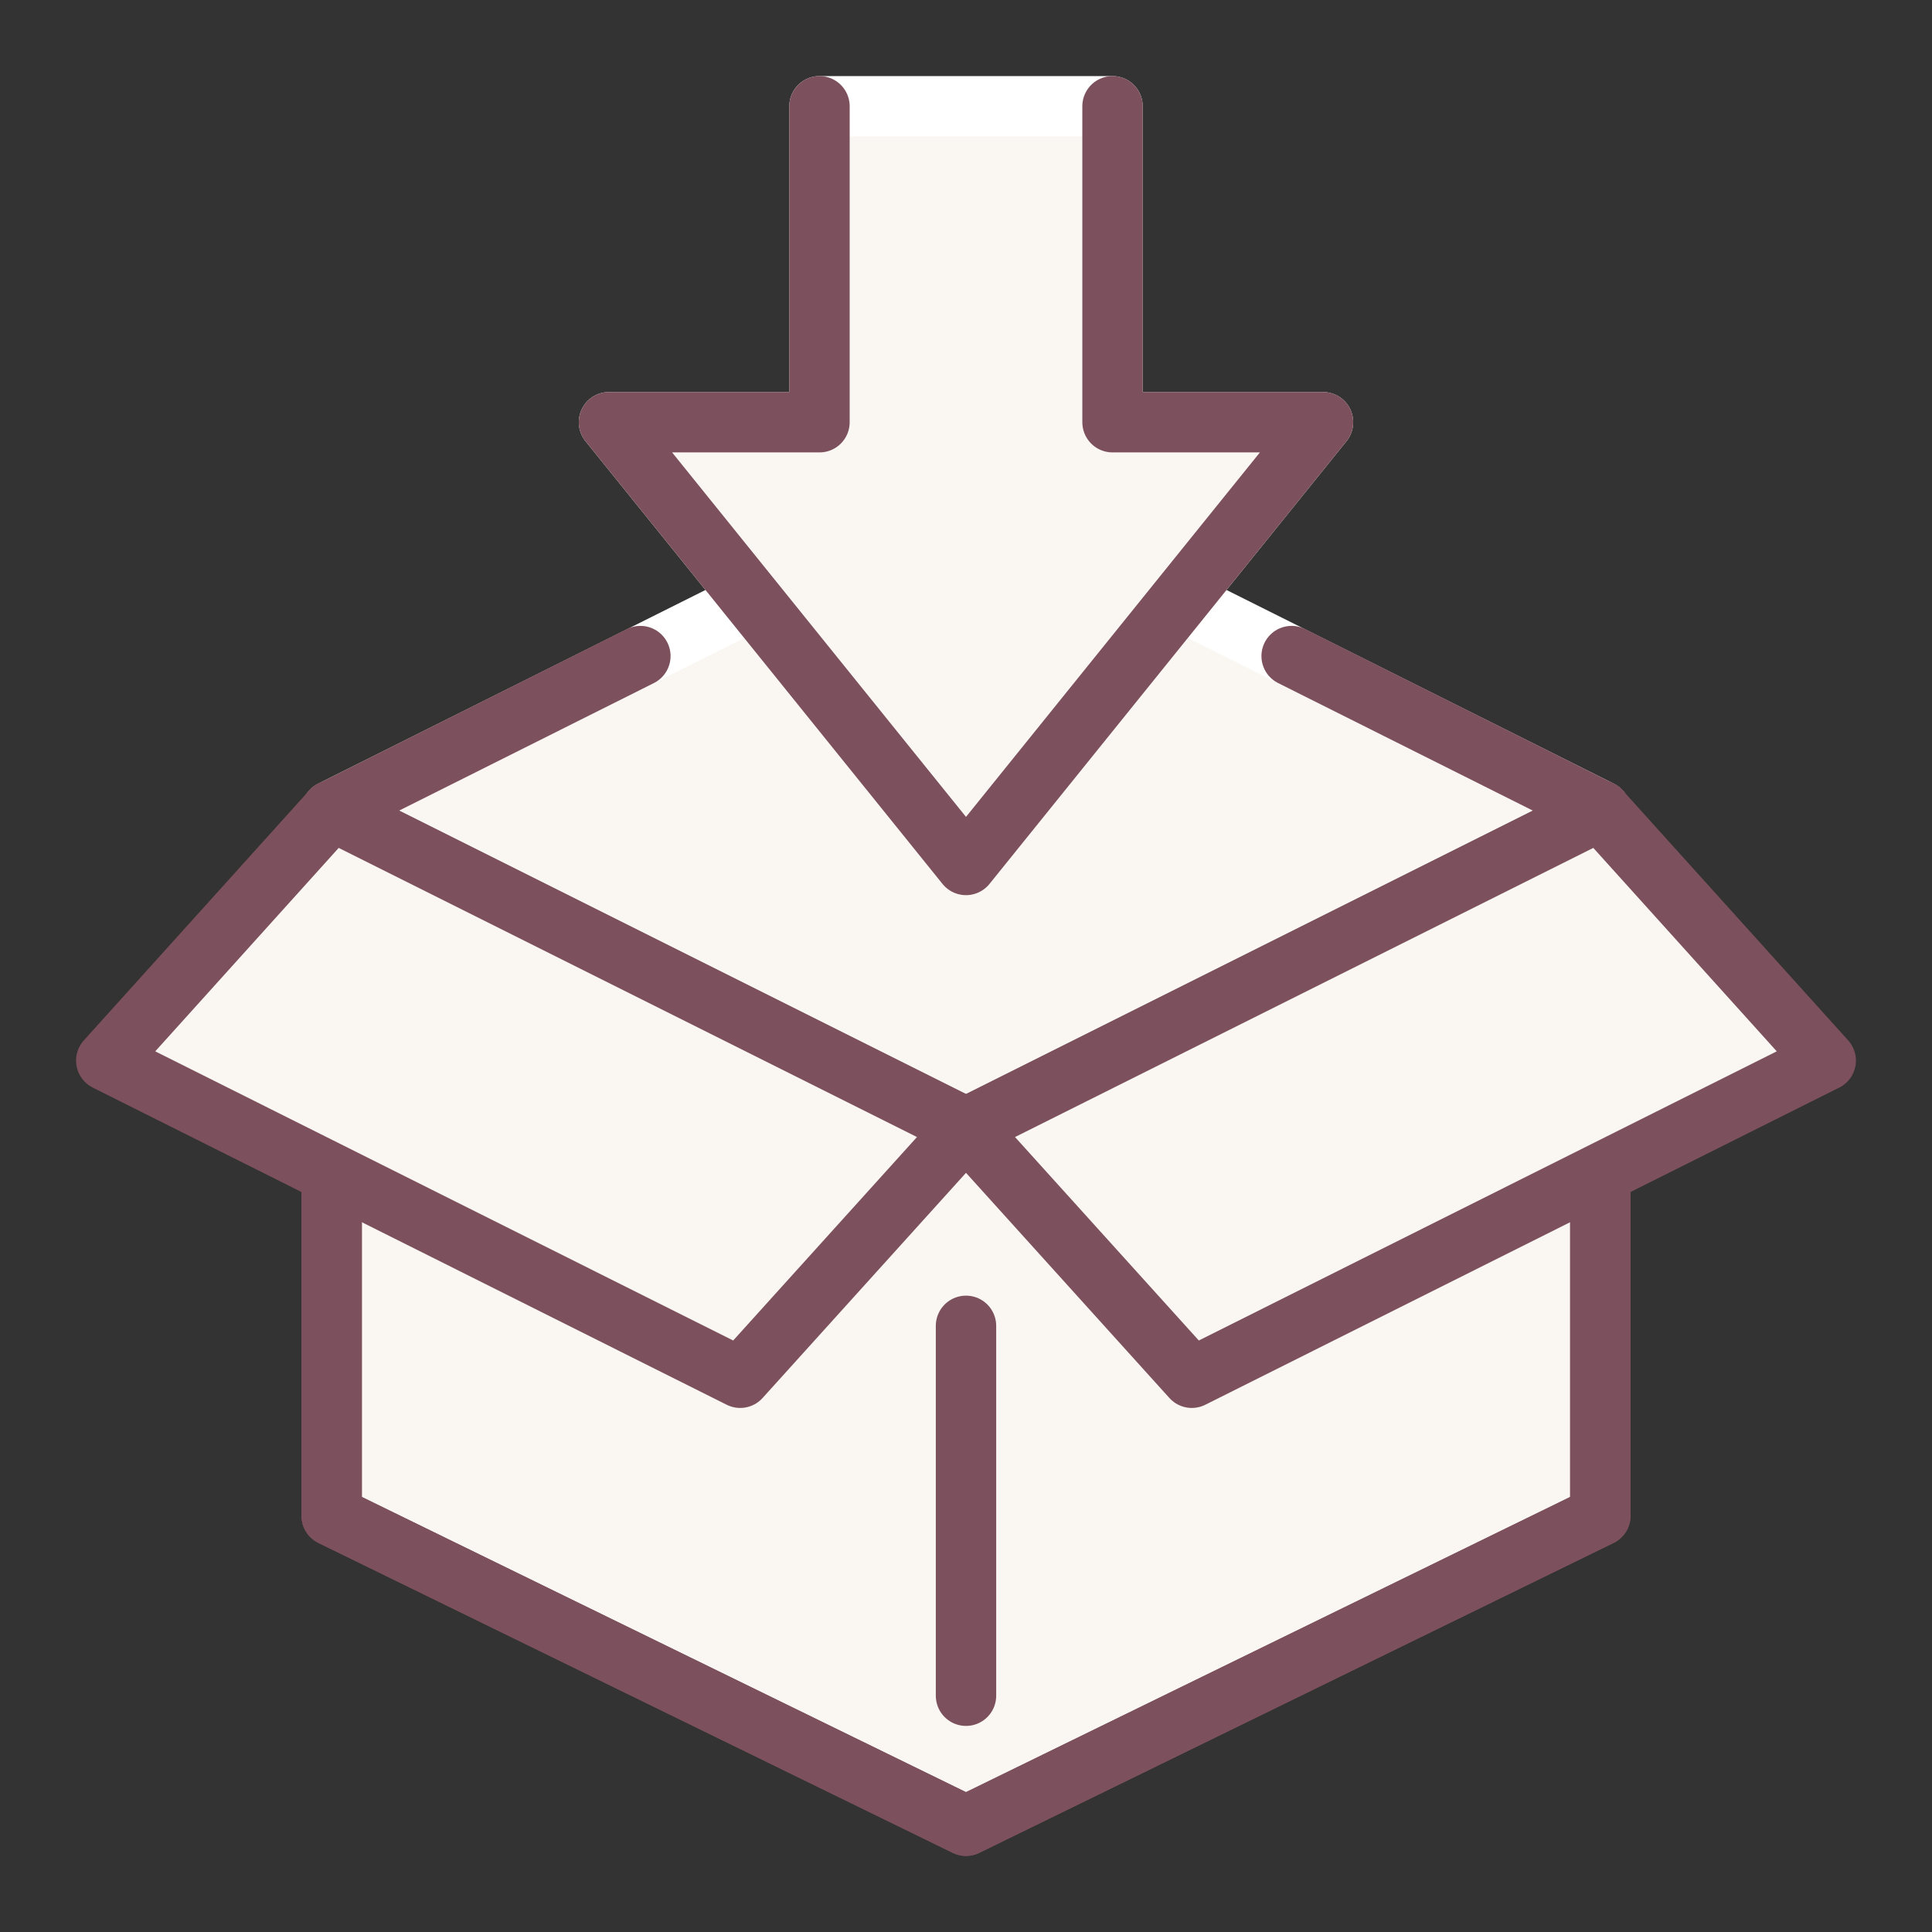
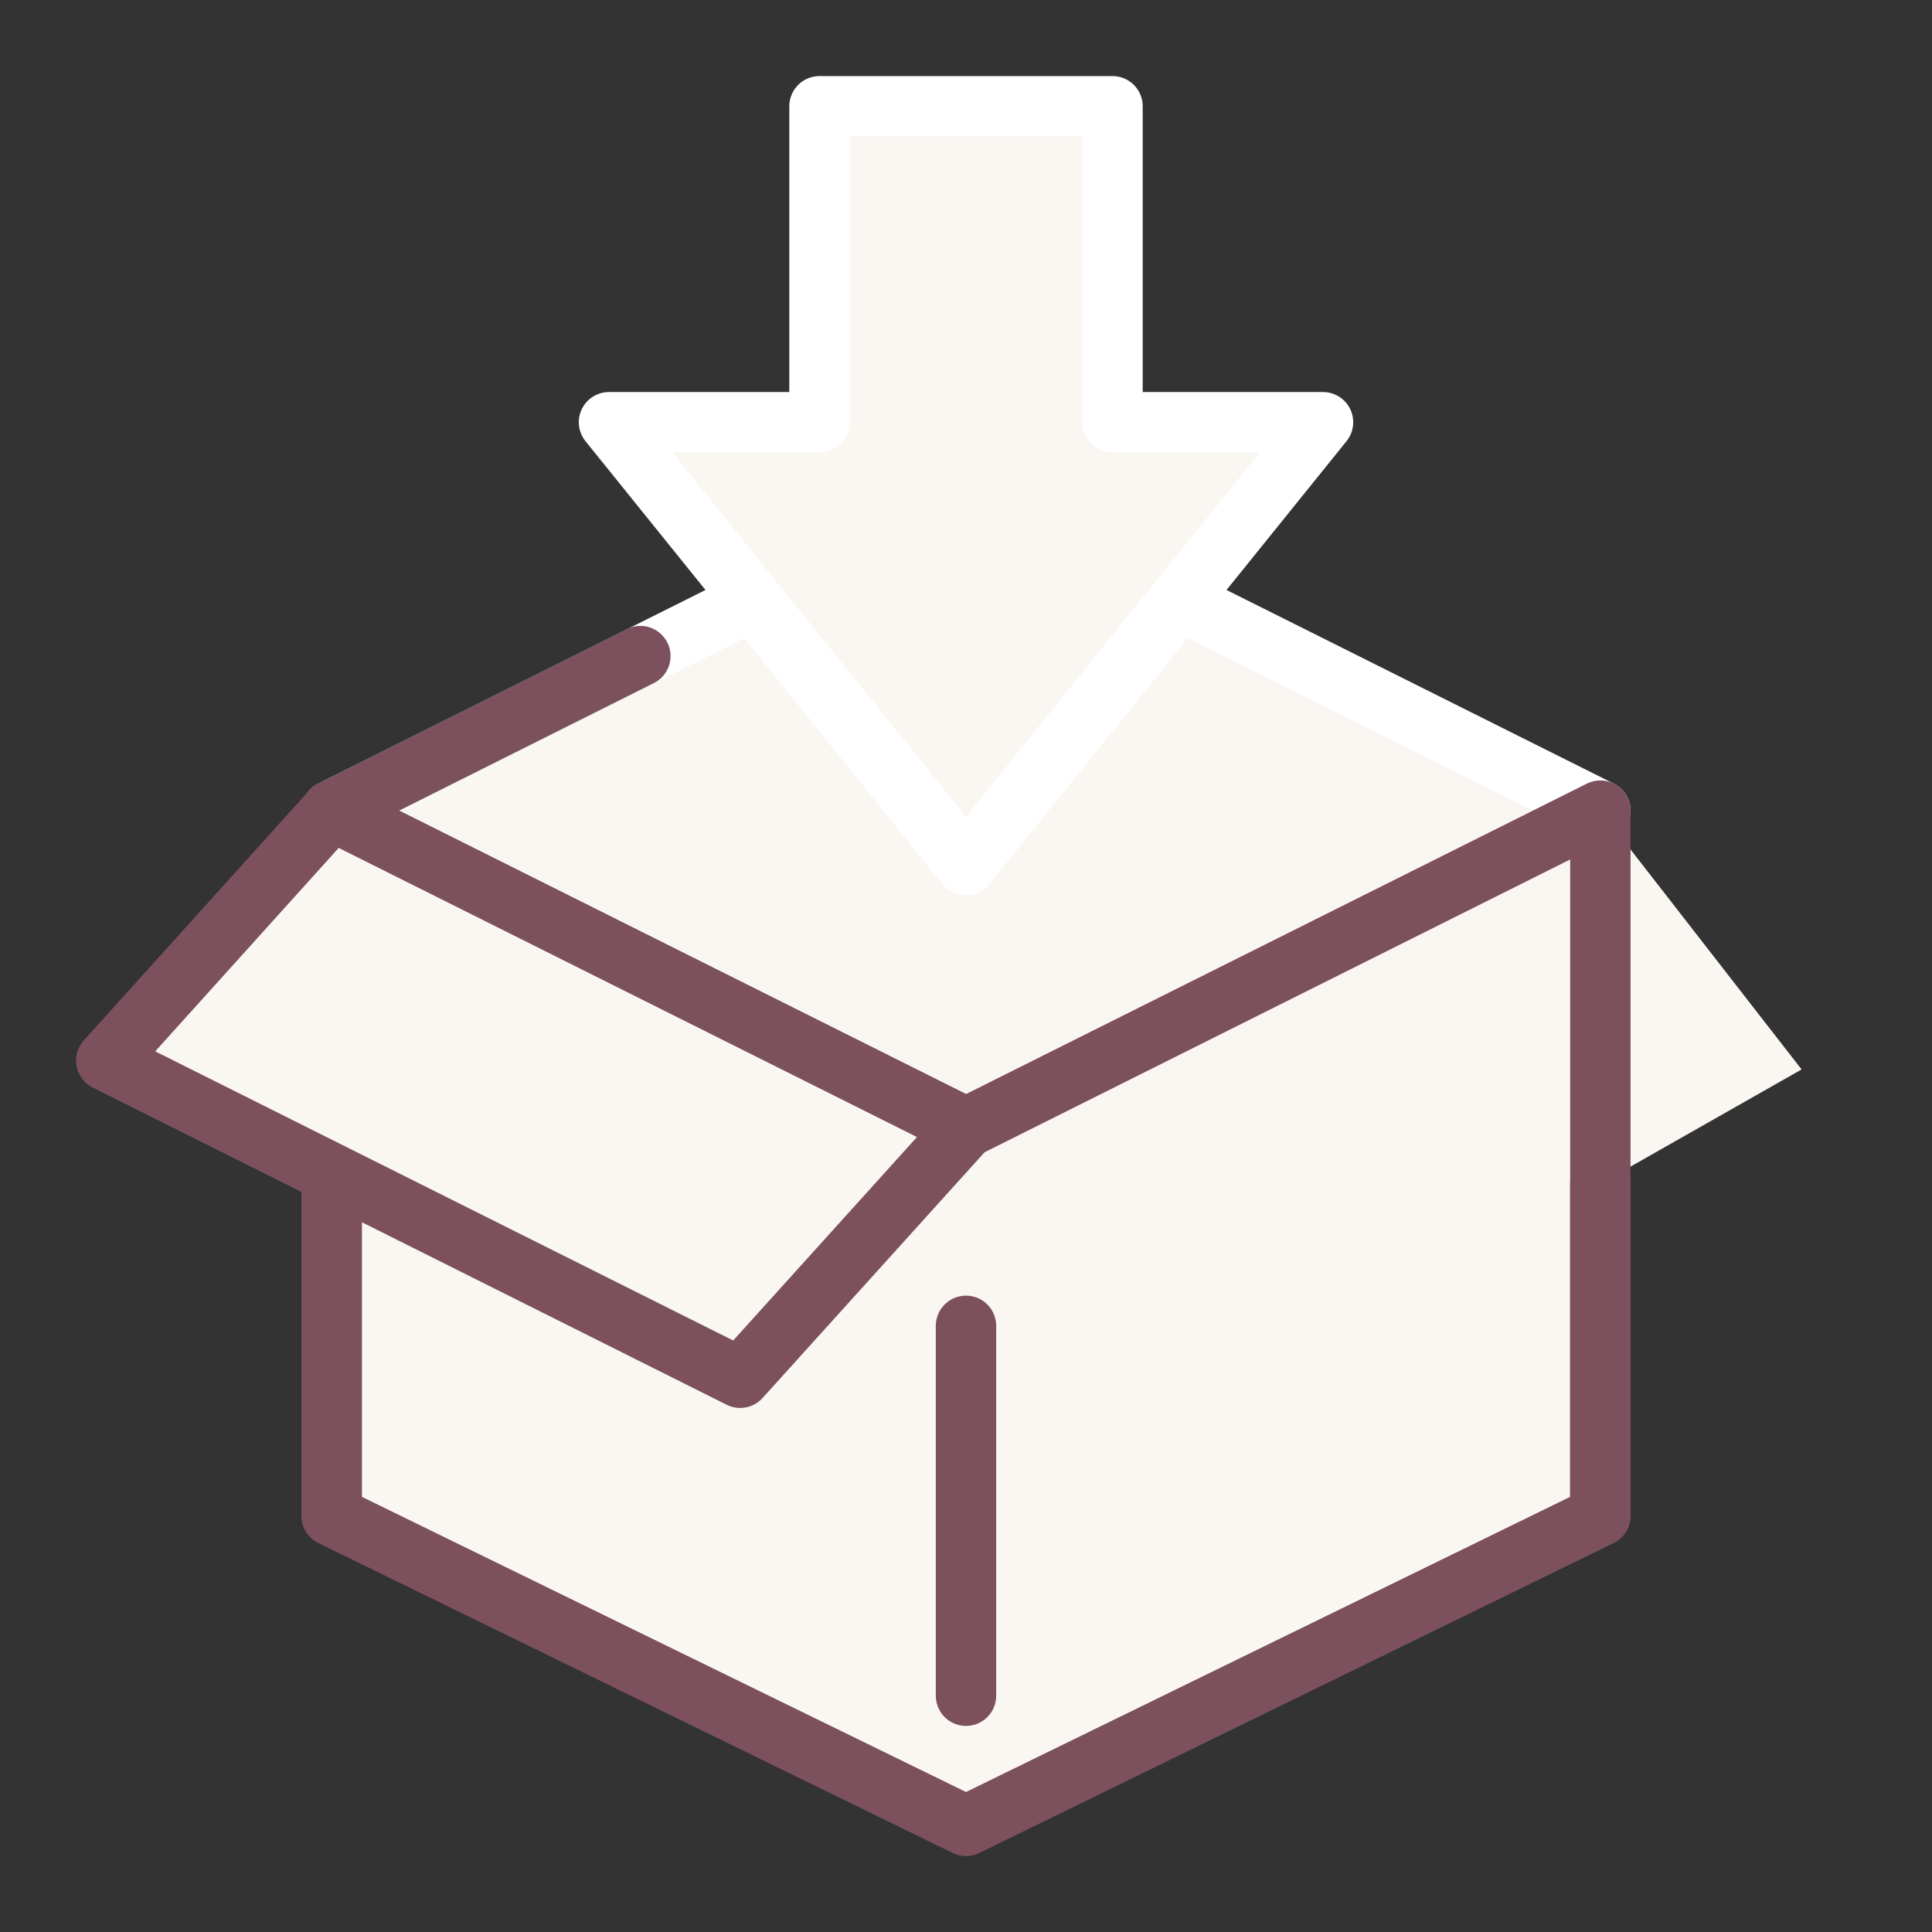
<svg xmlns="http://www.w3.org/2000/svg" viewBox="0 0 48 48" version="1.1">
  <rect x="0" y="0" width="48" height="48" fill="#333333" stroke="none" />
  <defs>
    <style>
      .cls-1, .cls-2, .cls-3 {
        stroke-linecap: round;
        stroke-linejoin: round;
        stroke-width: 1.5px;
      }

      .cls-1, .cls-2, .cls-4 {
        fill: #faf7f2;
      }

      .cls-1, .cls-3 {
        stroke: #7c515d;
      }

      .cls-2 {
        stroke: #fff;
      }

      .cls-3 {
        fill: none;
      }
    </style>
  </defs>
  <g>
    <g id="Layer_4">
      <polygon points="16.01 15.64 31.81 15.7 39.76 20.14 44.76 26.57 39.76 29.41 39.76 37.66 24 45.36 8.24 37.66 8.24 29.41 2.64 26.35 8.24 20.14 16.01 15.64" class="cls-4" />
      <g>
        <polygon points="24 12.26 39.76 20.14 24 28.02 8.24 20.14 24 12.26" class="cls-2" />
-         <line y2="20.14" x2="39.76" y1="16.3" x1="32.09" class="cls-3" />
        <line y2="16.3" x2="15.91" y1="20.14" x1="8.24" class="cls-3" />
        <polygon points="24 28.02 8.24 20.14 8.24 37.66 24 45.36 39.76 37.66 39.76 20.14 24 28.02" class="cls-1" />
        <polyline points="8.24 29.41 8.24 37.66 24 45.36 39.76 37.66 39.76 29.41" class="cls-3" />
        <line y2="32.94" x2="24" y1="42.13" x1="24" class="cls-3" />
        <polygon points="2.64 26.35 8.24 20.14 24 28.02 18.39 34.23 2.64 26.35" class="cls-1" />
-         <polygon points="45.36 26.35 39.76 20.14 24 28.02 29.61 34.23 45.36 26.35" class="cls-1" />
        <polygon points="20.36 2.64 20.36 10.49 15.13 10.49 24 21.49 32.87 10.49 27.64 10.49 27.64 2.64 20.36 2.64" class="cls-2" />
-         <polyline points="20.36 2.64 20.36 10.49 15.13 10.49 24 21.49 32.87 10.49 27.64 10.49 27.64 2.64" class="cls-3" />
      </g>
    </g>
  </g>
</svg>